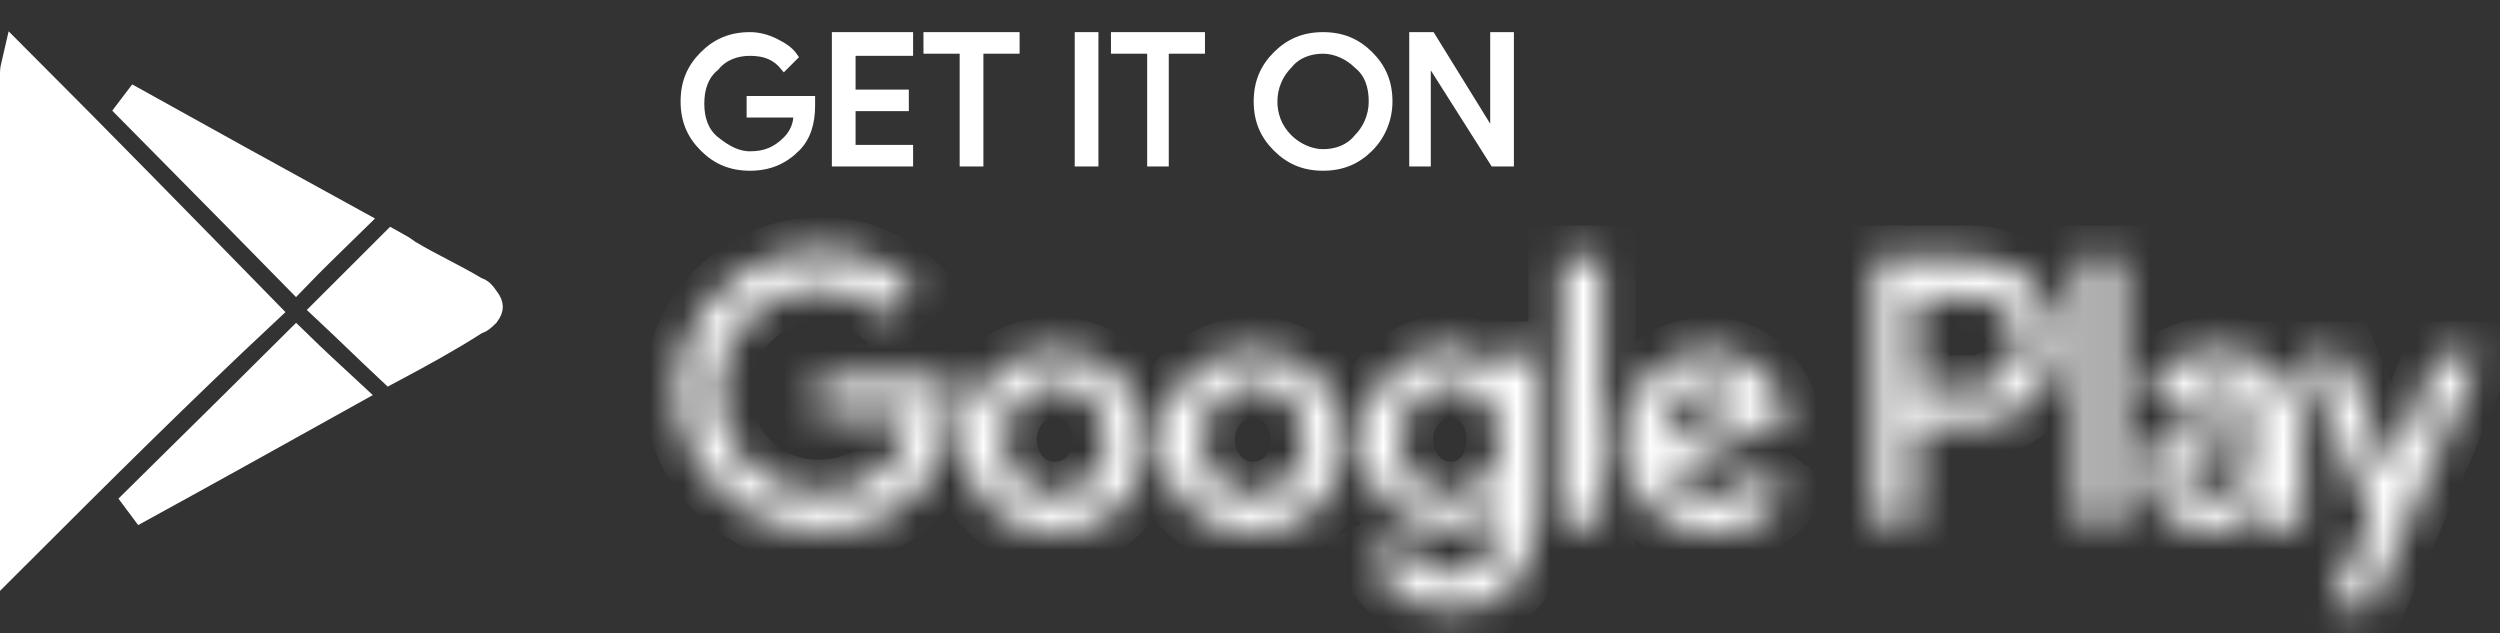
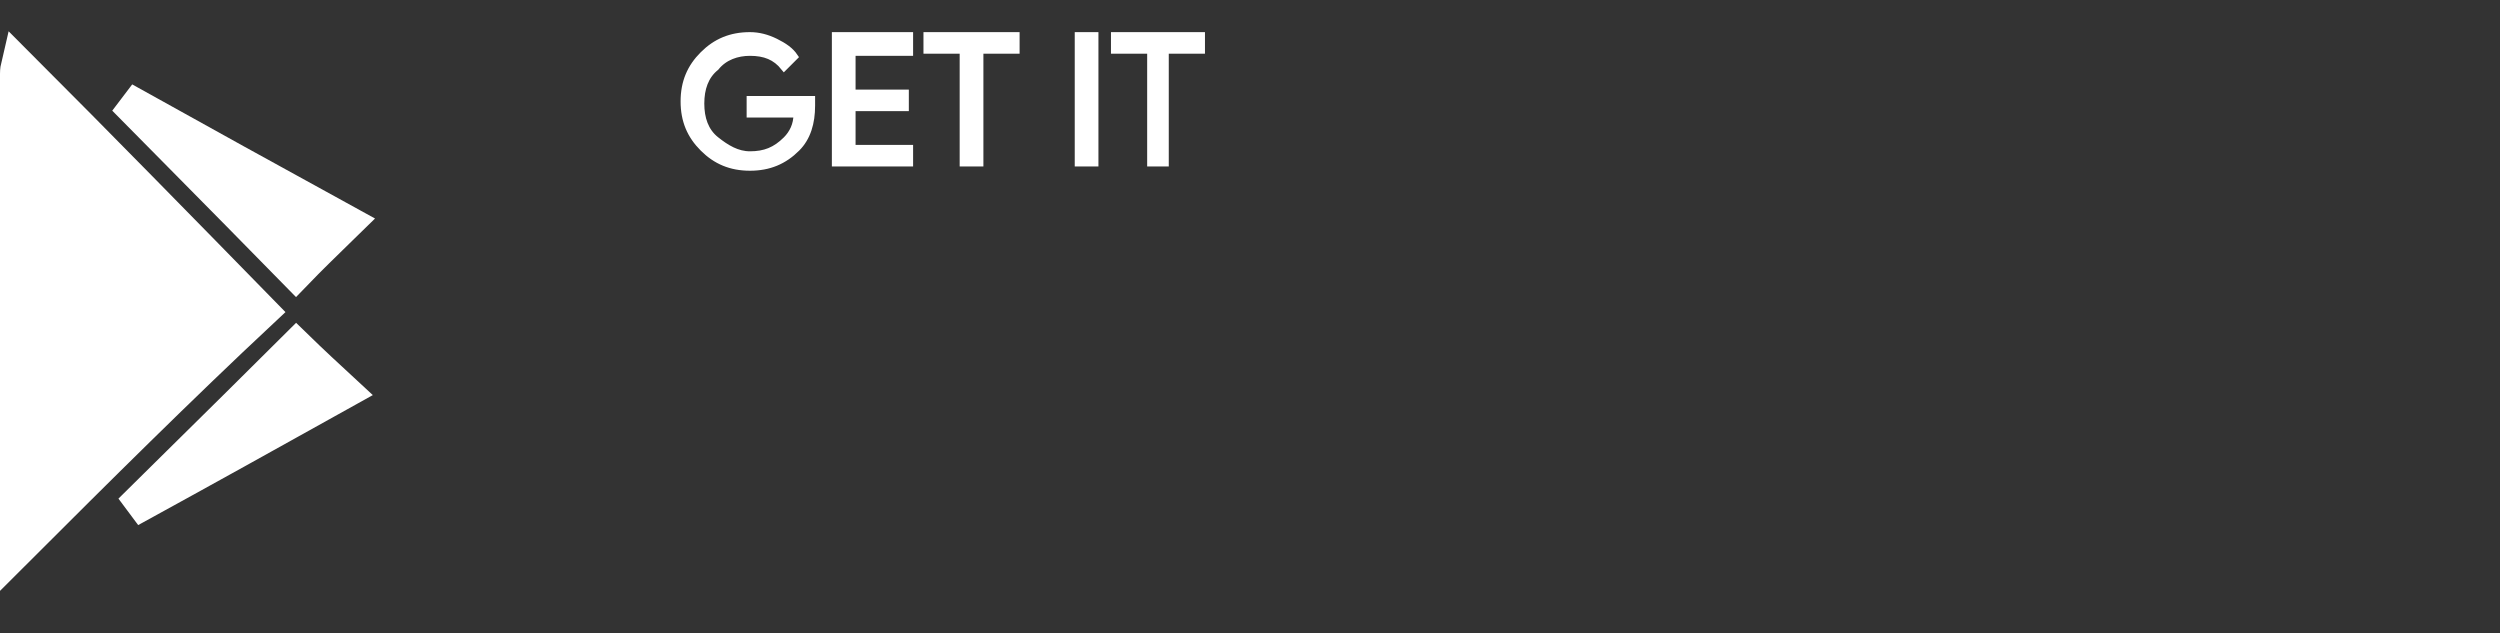
<svg xmlns="http://www.w3.org/2000/svg" width="75" height="19" viewBox="0 0 75 19" fill="none">
  <rect x="0" y="0" width="75" height="19" fill="#333333" stroke="none" />
  <path d="M24.353 3.171C24.353 3.681 24.225 4.128 23.905 4.447C23.522 4.83 23.074 5.022 22.499 5.022C21.924 5.022 21.476 4.83 21.093 4.447C20.709 4.064 20.518 3.618 20.518 3.043C20.518 2.468 20.709 2.021 21.093 1.638C21.476 1.255 21.924 1.064 22.499 1.064C22.755 1.064 23.01 1.128 23.266 1.255C23.522 1.383 23.713 1.511 23.841 1.702L23.522 2.021C23.266 1.702 22.946 1.575 22.499 1.575C22.116 1.575 21.732 1.702 21.476 2.021C21.157 2.277 21.029 2.66 21.029 3.107C21.029 3.554 21.157 3.937 21.476 4.192C21.796 4.447 22.116 4.639 22.499 4.639C22.946 4.639 23.266 4.511 23.586 4.192C23.777 4.001 23.905 3.745 23.905 3.426H22.499V2.979H24.353C24.353 2.979 24.353 3.043 24.353 3.171Z" fill="white" stroke="white" stroke-width="0.2" stroke-miterlimit="10" />
  <path d="M27.293 1.575H25.567V2.788H27.165V3.234H25.567V4.447H27.293V4.894H25.056V1.064H27.293V1.575Z" fill="white" stroke="white" stroke-width="0.2" stroke-miterlimit="10" />
  <path d="M29.402 4.894H28.89V1.511H27.804V1.064H30.488V1.511H29.402V4.894Z" fill="white" stroke="white" stroke-width="0.2" stroke-miterlimit="10" />
  <path d="M32.342 4.894V1.064H32.853V4.894H32.342Z" fill="white" stroke="white" stroke-width="0.2" stroke-miterlimit="10" />
  <path d="M35.026 4.894H34.515V1.511H33.429V1.064H36.049V1.511H34.963V4.894H35.026Z" fill="white" stroke="white" stroke-width="0.2" stroke-miterlimit="10" />
-   <path d="M41.099 4.447C40.715 4.83 40.268 5.022 39.692 5.022C39.117 5.022 38.67 4.83 38.286 4.447C37.903 4.064 37.711 3.618 37.711 3.043C37.711 2.468 37.903 2.021 38.286 1.638C38.67 1.255 39.117 1.064 39.692 1.064C40.268 1.064 40.715 1.255 41.099 1.638C41.482 2.021 41.674 2.468 41.674 3.043C41.674 3.554 41.482 4.064 41.099 4.447ZM38.67 4.128C38.926 4.384 39.309 4.575 39.692 4.575C40.076 4.575 40.459 4.447 40.715 4.128C40.971 3.873 41.162 3.49 41.162 3.043C41.162 2.596 41.035 2.213 40.715 1.958C40.459 1.702 40.076 1.511 39.692 1.511C39.309 1.511 38.926 1.638 38.67 1.958C38.414 2.213 38.222 2.596 38.222 3.043C38.222 3.426 38.35 3.809 38.67 4.128Z" fill="white" stroke="white" stroke-width="0.2" stroke-miterlimit="10" />
-   <path d="M42.377 4.894V1.064H42.952L44.806 4.064V3.298V1.064H45.317V4.894H44.806L42.824 1.766V2.532V4.894H42.377Z" fill="white" stroke="white" stroke-width="0.2" stroke-miterlimit="10" />
  <mask id="path-8-inside-1_696_215" fill="white">
    <path d="M37.583 10.512C36.049 10.512 34.834 11.662 34.834 13.258C34.834 14.79 36.049 16.003 37.583 16.003C39.117 16.003 40.331 14.854 40.331 13.258C40.331 11.662 39.117 10.512 37.583 10.512ZM37.583 14.854C36.752 14.854 36.049 14.151 36.049 13.194C36.049 12.236 36.752 11.534 37.583 11.534C38.414 11.534 39.117 12.172 39.117 13.194C39.117 14.215 38.414 14.854 37.583 14.854ZM31.638 10.512C30.104 10.512 28.89 11.662 28.89 13.258C28.89 14.79 30.104 16.003 31.638 16.003C33.172 16.003 34.387 14.854 34.387 13.258C34.387 11.662 33.172 10.512 31.638 10.512ZM31.638 14.854C30.808 14.854 30.104 14.151 30.104 13.194C30.104 12.236 30.808 11.534 31.638 11.534C32.469 11.534 33.172 12.172 33.172 13.194C33.172 14.215 32.469 14.854 31.638 14.854ZM24.544 11.342V12.492H27.292C27.228 13.13 26.973 13.641 26.653 13.96C26.269 14.343 25.63 14.79 24.544 14.79C22.818 14.79 21.54 13.449 21.54 11.725C21.54 10.002 22.882 8.661 24.544 8.661C25.439 8.661 26.142 9.044 26.653 9.491L27.484 8.661C26.781 8.023 25.886 7.512 24.608 7.512C22.307 7.512 20.325 9.427 20.325 11.725C20.325 14.024 22.307 15.939 24.608 15.939C25.886 15.939 26.781 15.556 27.548 14.726C28.315 13.96 28.57 12.874 28.57 12.045C28.57 11.789 28.57 11.534 28.506 11.342H24.544ZM53.562 12.236C53.306 11.598 52.667 10.512 51.261 10.512C49.855 10.512 48.704 11.598 48.704 13.258C48.704 14.79 49.855 16.003 51.389 16.003C52.603 16.003 53.37 15.237 53.626 14.79L52.731 14.151C52.411 14.598 52.028 14.917 51.389 14.917C50.749 14.917 50.366 14.662 50.046 14.088L53.69 12.555L53.562 12.236ZM49.855 13.13C49.855 12.108 50.686 11.534 51.261 11.534C51.708 11.534 52.156 11.789 52.283 12.108L49.855 13.13ZM46.85 15.747H48.065V7.767H46.85V15.747ZM44.933 11.087C44.613 10.768 44.102 10.448 43.463 10.448C42.121 10.448 40.842 11.662 40.842 13.194C40.842 14.726 42.057 15.875 43.463 15.875C44.102 15.875 44.613 15.556 44.869 15.237H44.933V15.62C44.933 16.641 44.358 17.216 43.463 17.216C42.76 17.216 42.248 16.705 42.121 16.258L41.098 16.705C41.417 17.407 42.185 18.301 43.527 18.301C44.933 18.301 46.084 17.471 46.084 15.492V10.64H44.933V11.087ZM43.527 14.854C42.696 14.854 41.993 14.151 41.993 13.194C41.993 12.236 42.696 11.534 43.527 11.534C44.358 11.534 44.997 12.236 44.997 13.194C44.997 14.151 44.358 14.854 43.527 14.854ZM59.123 7.767H56.246V15.747H57.461V12.747H59.123C60.465 12.747 61.743 11.789 61.743 10.257C61.743 8.725 60.465 7.767 59.123 7.767ZM59.186 11.662H57.461V8.916H59.186C60.081 8.916 60.593 9.682 60.593 10.257C60.529 10.895 60.017 11.662 59.186 11.662ZM66.537 10.512C65.642 10.512 64.747 10.895 64.427 11.725L65.514 12.172C65.77 11.725 66.153 11.598 66.601 11.598C67.24 11.598 67.815 11.981 67.879 12.619V12.683C67.687 12.555 67.176 12.364 66.665 12.364C65.514 12.364 64.364 13.002 64.364 14.151C64.364 15.237 65.322 15.939 66.345 15.939C67.176 15.939 67.559 15.556 67.879 15.173H67.943V15.811H69.093V12.747C68.966 11.278 67.879 10.512 66.537 10.512ZM66.409 14.854C66.025 14.854 65.45 14.662 65.45 14.151C65.45 13.513 66.153 13.321 66.728 13.321C67.24 13.321 67.496 13.449 67.815 13.577C67.687 14.343 67.048 14.854 66.409 14.854ZM73.12 10.64L71.778 14.088H71.714L70.308 10.64H69.029L71.139 15.492L69.924 18.173H71.139L74.399 10.64H73.12ZM62.382 15.747H63.596V7.767H62.382V15.747Z" />
  </mask>
-   <path d="M37.583 10.512C36.049 10.512 34.834 11.662 34.834 13.258C34.834 14.79 36.049 16.003 37.583 16.003C39.117 16.003 40.331 14.854 40.331 13.258C40.331 11.662 39.117 10.512 37.583 10.512ZM37.583 14.854C36.752 14.854 36.049 14.151 36.049 13.194C36.049 12.236 36.752 11.534 37.583 11.534C38.414 11.534 39.117 12.172 39.117 13.194C39.117 14.215 38.414 14.854 37.583 14.854ZM31.638 10.512C30.104 10.512 28.89 11.662 28.89 13.258C28.89 14.79 30.104 16.003 31.638 16.003C33.172 16.003 34.387 14.854 34.387 13.258C34.387 11.662 33.172 10.512 31.638 10.512ZM31.638 14.854C30.808 14.854 30.104 14.151 30.104 13.194C30.104 12.236 30.808 11.534 31.638 11.534C32.469 11.534 33.172 12.172 33.172 13.194C33.172 14.215 32.469 14.854 31.638 14.854ZM24.544 11.342V12.492H27.292C27.228 13.13 26.973 13.641 26.653 13.96C26.269 14.343 25.63 14.79 24.544 14.79C22.818 14.79 21.54 13.449 21.54 11.725C21.54 10.002 22.882 8.661 24.544 8.661C25.439 8.661 26.142 9.044 26.653 9.491L27.484 8.661C26.781 8.023 25.886 7.512 24.608 7.512C22.307 7.512 20.325 9.427 20.325 11.725C20.325 14.024 22.307 15.939 24.608 15.939C25.886 15.939 26.781 15.556 27.548 14.726C28.315 13.96 28.57 12.874 28.57 12.045C28.57 11.789 28.57 11.534 28.506 11.342H24.544ZM53.562 12.236C53.306 11.598 52.667 10.512 51.261 10.512C49.855 10.512 48.704 11.598 48.704 13.258C48.704 14.79 49.855 16.003 51.389 16.003C52.603 16.003 53.37 15.237 53.626 14.79L52.731 14.151C52.411 14.598 52.028 14.917 51.389 14.917C50.749 14.917 50.366 14.662 50.046 14.088L53.69 12.555L53.562 12.236ZM49.855 13.13C49.855 12.108 50.686 11.534 51.261 11.534C51.708 11.534 52.156 11.789 52.283 12.108L49.855 13.13ZM46.85 15.747H48.065V7.767H46.85V15.747ZM44.933 11.087C44.613 10.768 44.102 10.448 43.463 10.448C42.121 10.448 40.842 11.662 40.842 13.194C40.842 14.726 42.057 15.875 43.463 15.875C44.102 15.875 44.613 15.556 44.869 15.237H44.933V15.62C44.933 16.641 44.358 17.216 43.463 17.216C42.76 17.216 42.248 16.705 42.121 16.258L41.098 16.705C41.417 17.407 42.185 18.301 43.527 18.301C44.933 18.301 46.084 17.471 46.084 15.492V10.64H44.933V11.087ZM43.527 14.854C42.696 14.854 41.993 14.151 41.993 13.194C41.993 12.236 42.696 11.534 43.527 11.534C44.358 11.534 44.997 12.236 44.997 13.194C44.997 14.151 44.358 14.854 43.527 14.854ZM59.123 7.767H56.246V15.747H57.461V12.747H59.123C60.465 12.747 61.743 11.789 61.743 10.257C61.743 8.725 60.465 7.767 59.123 7.767ZM59.186 11.662H57.461V8.916H59.186C60.081 8.916 60.593 9.682 60.593 10.257C60.529 10.895 60.017 11.662 59.186 11.662ZM66.537 10.512C65.642 10.512 64.747 10.895 64.427 11.725L65.514 12.172C65.77 11.725 66.153 11.598 66.601 11.598C67.24 11.598 67.815 11.981 67.879 12.619V12.683C67.687 12.555 67.176 12.364 66.665 12.364C65.514 12.364 64.364 13.002 64.364 14.151C64.364 15.237 65.322 15.939 66.345 15.939C67.176 15.939 67.559 15.556 67.879 15.173H67.943V15.811H69.093V12.747C68.966 11.278 67.879 10.512 66.537 10.512ZM66.409 14.854C66.025 14.854 65.45 14.662 65.45 14.151C65.45 13.513 66.153 13.321 66.728 13.321C67.24 13.321 67.496 13.449 67.815 13.577C67.687 14.343 67.048 14.854 66.409 14.854ZM73.12 10.64L71.778 14.088H71.714L70.308 10.64H69.029L71.139 15.492L69.924 18.173H71.139L74.399 10.64H73.12ZM62.382 15.747H63.596V7.767H62.382V15.747Z" fill="white" stroke="white" stroke-width="2" mask="url(#path-8-inside-1_696_215)" />
  <path d="M0.538 1.926C3.008 4.398 5.429 6.872 7.849 9.347C5.381 11.655 2.96 14.063 0.5 16.52V16.52V16.519V16.519V16.518V16.518V16.517V16.517V16.516V16.516V16.515V16.515V16.514V16.514V16.513V16.513V16.512V16.512V16.511V16.511V16.51V16.509V16.509V16.509V16.508V16.507V16.507V16.506V16.506V16.505V16.505V16.504V16.504V16.503V16.503V16.502V16.502V16.501V16.5V16.5V16.499V16.499V16.498V16.498V16.497V16.497V16.496V16.496V16.495V16.494V16.494V16.494V16.493V16.492V16.492V16.491V16.491V16.49V16.49V16.489V16.488V16.488V16.487V16.487V16.486V16.486V16.485V16.485V16.484V16.484V16.483V16.483V16.482V16.481V16.481V16.48V16.48V16.479V16.479V16.478V16.477V16.477V16.476V16.476V16.475V16.475V16.474V16.474V16.473V16.473V16.472V16.471V16.471V16.47V16.47V16.469V16.469V16.468V16.468V16.467V16.466V16.466V16.465V16.465V16.464V16.464V16.463V16.462V16.462V16.461V16.461V16.46V16.46V16.459V16.459V16.458V16.457V16.457V16.456V16.456V16.455V16.455V16.454V16.453V16.453V16.452V16.452V16.451V16.451V16.45V16.45V16.449V16.448V16.448V16.447V16.447V16.446V16.446V16.445V16.445V16.444V16.443V16.443V16.442V16.442V16.441V16.441V16.44V16.439V16.439V16.438V16.438V16.437V16.437V16.436V16.436V16.435V16.434V16.434V16.433V16.433V16.432V16.432V16.431V16.431V16.43V16.429V16.429V16.428V16.428V16.427V16.427V16.426V16.425V16.425V16.424V16.424V16.423V16.423V16.422V16.422V16.421V16.421V16.42V16.419V16.419V16.418V16.418V16.417V16.417V16.416V16.416V16.415V16.415V16.414V16.413V16.413V16.412V16.412V16.411V16.411V16.41V16.41V16.409V16.409V16.408V16.407V16.407V16.406V16.406V16.405V16.405V16.404V16.404V16.403V16.402V16.402V16.401V16.401V16.4V16.4V16.399V16.399V16.398V16.398V16.397V16.397V16.396V16.395V16.395V16.394V16.394V16.393V16.393V16.392V16.392V16.391V16.391V16.39V16.39V16.389V16.389V16.388V16.388V16.387V16.387V16.386V16.386V16.385V16.384V16.384V16.383V16.383V16.382V16.382V16.381V16.381V16.38V16.38V16.379V16.379V16.378V16.378V16.377V16.377V16.376V16.376V16.375V16.375V16.374V16.374V16.373V16.373V16.372V16.372V16.371V16.371V16.37V16.37V16.369V16.369V16.368V16.368V16.367V16.367V16.366V16.366V16.365V16.365V16.364V16.364V16.363V16.363V16.362V16.362V16.361V16.361V16.36V16.36V16.359V16.359V16.358V16.358V16.358V16.357V16.357V16.356V16.356V16.355V16.355V16.354V16.354V16.353V16.353V16.352V16.352V16.351V16.351V16.35V16.35V16.349V16.349V16.349V16.348V16.348V16.347V16.347V16.346V16.346V16.345V16.345V16.345V16.344V16.344V16.343V16.343V16.342V16.342V16.341V16.341V16.341V16.34V16.34V16.339V16.339V16.338V16.338V16.338V16.337V16.337V16.336V16.336V16.335V16.335V16.335V16.334V16.334V16.333V16.333V16.332V16.332V16.332V16.331V16.331V16.331V16.33V16.33V16.329V16.329V16.328V16.328V16.328V16.327V16.327V16.326V16.326V16.326V16.325V16.325V16.325V16.324V16.324V16.323V16.323V16.323V16.322V16.322V16.294V16.267V16.239V16.211V16.183V16.156V16.128V16.101V16.073V16.045V16.017V15.99V15.962V15.934V15.907V15.879V15.851V15.824V15.796V15.768V15.741V15.713V15.685V15.658V15.63V15.602V15.575V15.547V15.519V15.492V15.464V15.436V15.409V15.381V15.353V15.325V15.298V15.27V15.242V15.215V15.187V15.159V15.132V15.104V15.076V15.049V15.021V14.993V14.966V14.938V14.91V14.883V14.855V14.827V14.8V14.772V14.744V14.716V14.689V14.661V14.633V14.606V14.578V14.55V14.523V14.495V14.467V14.44V14.412V14.384V14.357V14.329V14.301V14.274V14.246V14.218V14.191V14.163V14.135V14.108V14.08V14.052V14.025V13.997V13.969V13.942V13.914V13.886V13.859V13.831V13.803V13.776V13.748V13.72V13.693V13.665V13.637V13.61V13.582V13.554V13.527V13.499V13.471V13.444V13.416V13.388V13.361V13.333V13.305V13.278V13.25V13.222V13.195V13.167V13.139V13.112V13.084V13.056V13.029V13.001V12.973V12.946V12.918V12.89V12.863V12.835V12.807V12.78V12.752V12.724V12.697V12.669V12.641V12.614V12.586V12.559V12.531V12.503V12.476V12.448V12.42V12.393V12.365V12.337V12.31V12.282V12.254V12.227V12.199V12.171V12.144V12.116V12.088V12.061V12.033V12.005V11.978V11.95V11.922V11.895V11.867V11.84V11.812V11.784V11.757V11.729V11.701V11.674V11.646V11.618V11.591V11.563V11.536V11.508V11.48V11.453V11.425V11.397V11.37V11.342V11.314V11.287V11.259V11.232V11.204V11.176V11.149V11.121V11.093V11.066V11.038V11.011V10.983V10.955V10.928V10.9V10.872V10.845V10.817V10.79V10.762V10.734V10.707V10.679V10.651V10.624V10.596V10.569V10.541V10.513V10.486V10.458V10.43V10.403V10.375V10.348V10.32V10.292V10.265V10.237V10.21V10.182V10.154V10.127V10.099V10.072V10.044V10.016V9.989V9.961V9.933V9.906V9.878V9.851V9.823V9.795V9.768V9.74V9.713V9.685V9.657V9.63V9.602V9.575V9.547V9.519V9.492V9.464V9.437V9.409V9.381V9.354V9.326V9.299V9.271V9.243V9.216V9.188V9.161V9.133V9.106V9.078V9.05V9.023V8.995V8.968V8.94V8.912V8.885V8.857V8.83V8.802V8.775V8.747V8.719V8.692V8.664V8.637V8.609V8.582V8.554V8.526V8.499V8.471V8.444V8.416V8.389V8.361V8.334V8.306V8.278V8.251V8.223V8.196V8.168V8.141V8.113V8.085V8.058V8.03V8.003V7.975V7.948V7.92V7.893V7.865V7.838V7.81V7.782V7.755V7.727V7.7V7.672V7.645V7.617V7.59V7.562V7.535V7.507V7.48V7.452V7.424V7.397V7.369V7.342V7.314V7.287V7.259V7.232V7.204V7.177V7.149V7.122V7.094V7.067V7.039V7.012V6.984V6.957V6.929V6.901V6.874V6.846V6.819V6.791V6.764V6.736V6.709V6.681V6.654V6.626V6.599V6.571V6.544V6.516V6.489V6.461V6.434V6.406V6.379V6.351V6.324V6.296V6.269V6.241V6.214V6.186V6.159V6.131V6.104V6.076V6.049V6.021V5.994V5.967V5.939V5.912V5.884V5.857V5.829V5.802V5.774V5.747V5.719V5.692V5.664V5.637V5.609V5.582V5.554V5.527V5.5V5.472V5.445V5.417V5.39V5.362V5.335V5.307V5.28V5.252V5.225V5.198V5.17V5.143V5.115V5.088V5.06V5.033V5.005V4.978V4.951V4.923V4.896V4.868V4.841V4.813V4.786V4.758V4.731V4.704V4.676V4.649V4.621V4.594V4.566V4.539V4.512V4.484V4.457V4.429V4.402V4.375V4.347V4.32V4.292V4.265V4.237V4.21V4.183V4.155V4.128V4.1V4.073V4.046V4.018V3.991V3.963V3.936V3.909V3.881V3.854V3.827V3.799V3.772V3.744V3.717V3.69V3.662V3.635V3.607V3.58V3.553V3.525V3.498V3.471V3.443V3.416V3.388V3.361V3.334V3.306V3.279V3.252V3.224V3.197V3.17V3.142V3.115V3.088V3.06V3.033V3.005V2.978V2.951V2.923V2.896V2.869V2.841V2.814V2.787V2.759V2.732V2.705V2.677V2.65V2.623V2.595V2.568V2.541V2.513V2.486V2.459V2.431V2.404V2.377V2.35V2.322V2.295V2.268V2.24V2.213C0.5 2.111 0.513 2.031 0.538 1.926Z" fill="white" stroke="white" />
  <path d="M3.723 2.969C5.94 4.202 8.166 5.436 10.419 6.67C10.326 6.761 10.232 6.852 10.137 6.944C9.722 7.349 9.293 7.765 8.878 8.195C7.717 7.009 6.545 5.824 5.374 4.639L5.373 4.638C4.822 4.082 4.272 3.525 3.723 2.969Z" fill="white" stroke="white" />
  <path d="M8.887 10.386C9.347 10.834 9.832 11.285 10.338 11.752C8.193 12.947 6.048 14.14 3.905 15.314C4.392 14.832 4.88 14.351 5.368 13.869L5.369 13.868C6.545 12.709 7.721 11.548 8.887 10.386Z" fill="white" stroke="white" />
-   <path d="M12.164 7.657L12.185 7.672L12.207 7.685C12.539 7.884 12.885 8.066 13.217 8.239L13.223 8.242C13.561 8.419 13.883 8.588 14.188 8.771L14.235 8.799L14.287 8.816C14.329 8.83 14.379 8.855 14.477 9.002L14.489 9.02L14.502 9.037C14.579 9.134 14.584 9.186 14.584 9.204C14.584 9.22 14.58 9.266 14.518 9.35C14.397 9.47 14.348 9.507 14.287 9.527L14.228 9.547L14.175 9.581C13.396 10.081 12.565 10.534 11.712 10.989C11.393 10.69 11.08 10.39 10.765 10.088L10.763 10.086C10.487 9.821 10.209 9.554 9.924 9.287L11.792 7.421C11.922 7.492 12.043 7.566 12.164 7.657Z" fill="white" stroke="white" />
</svg>